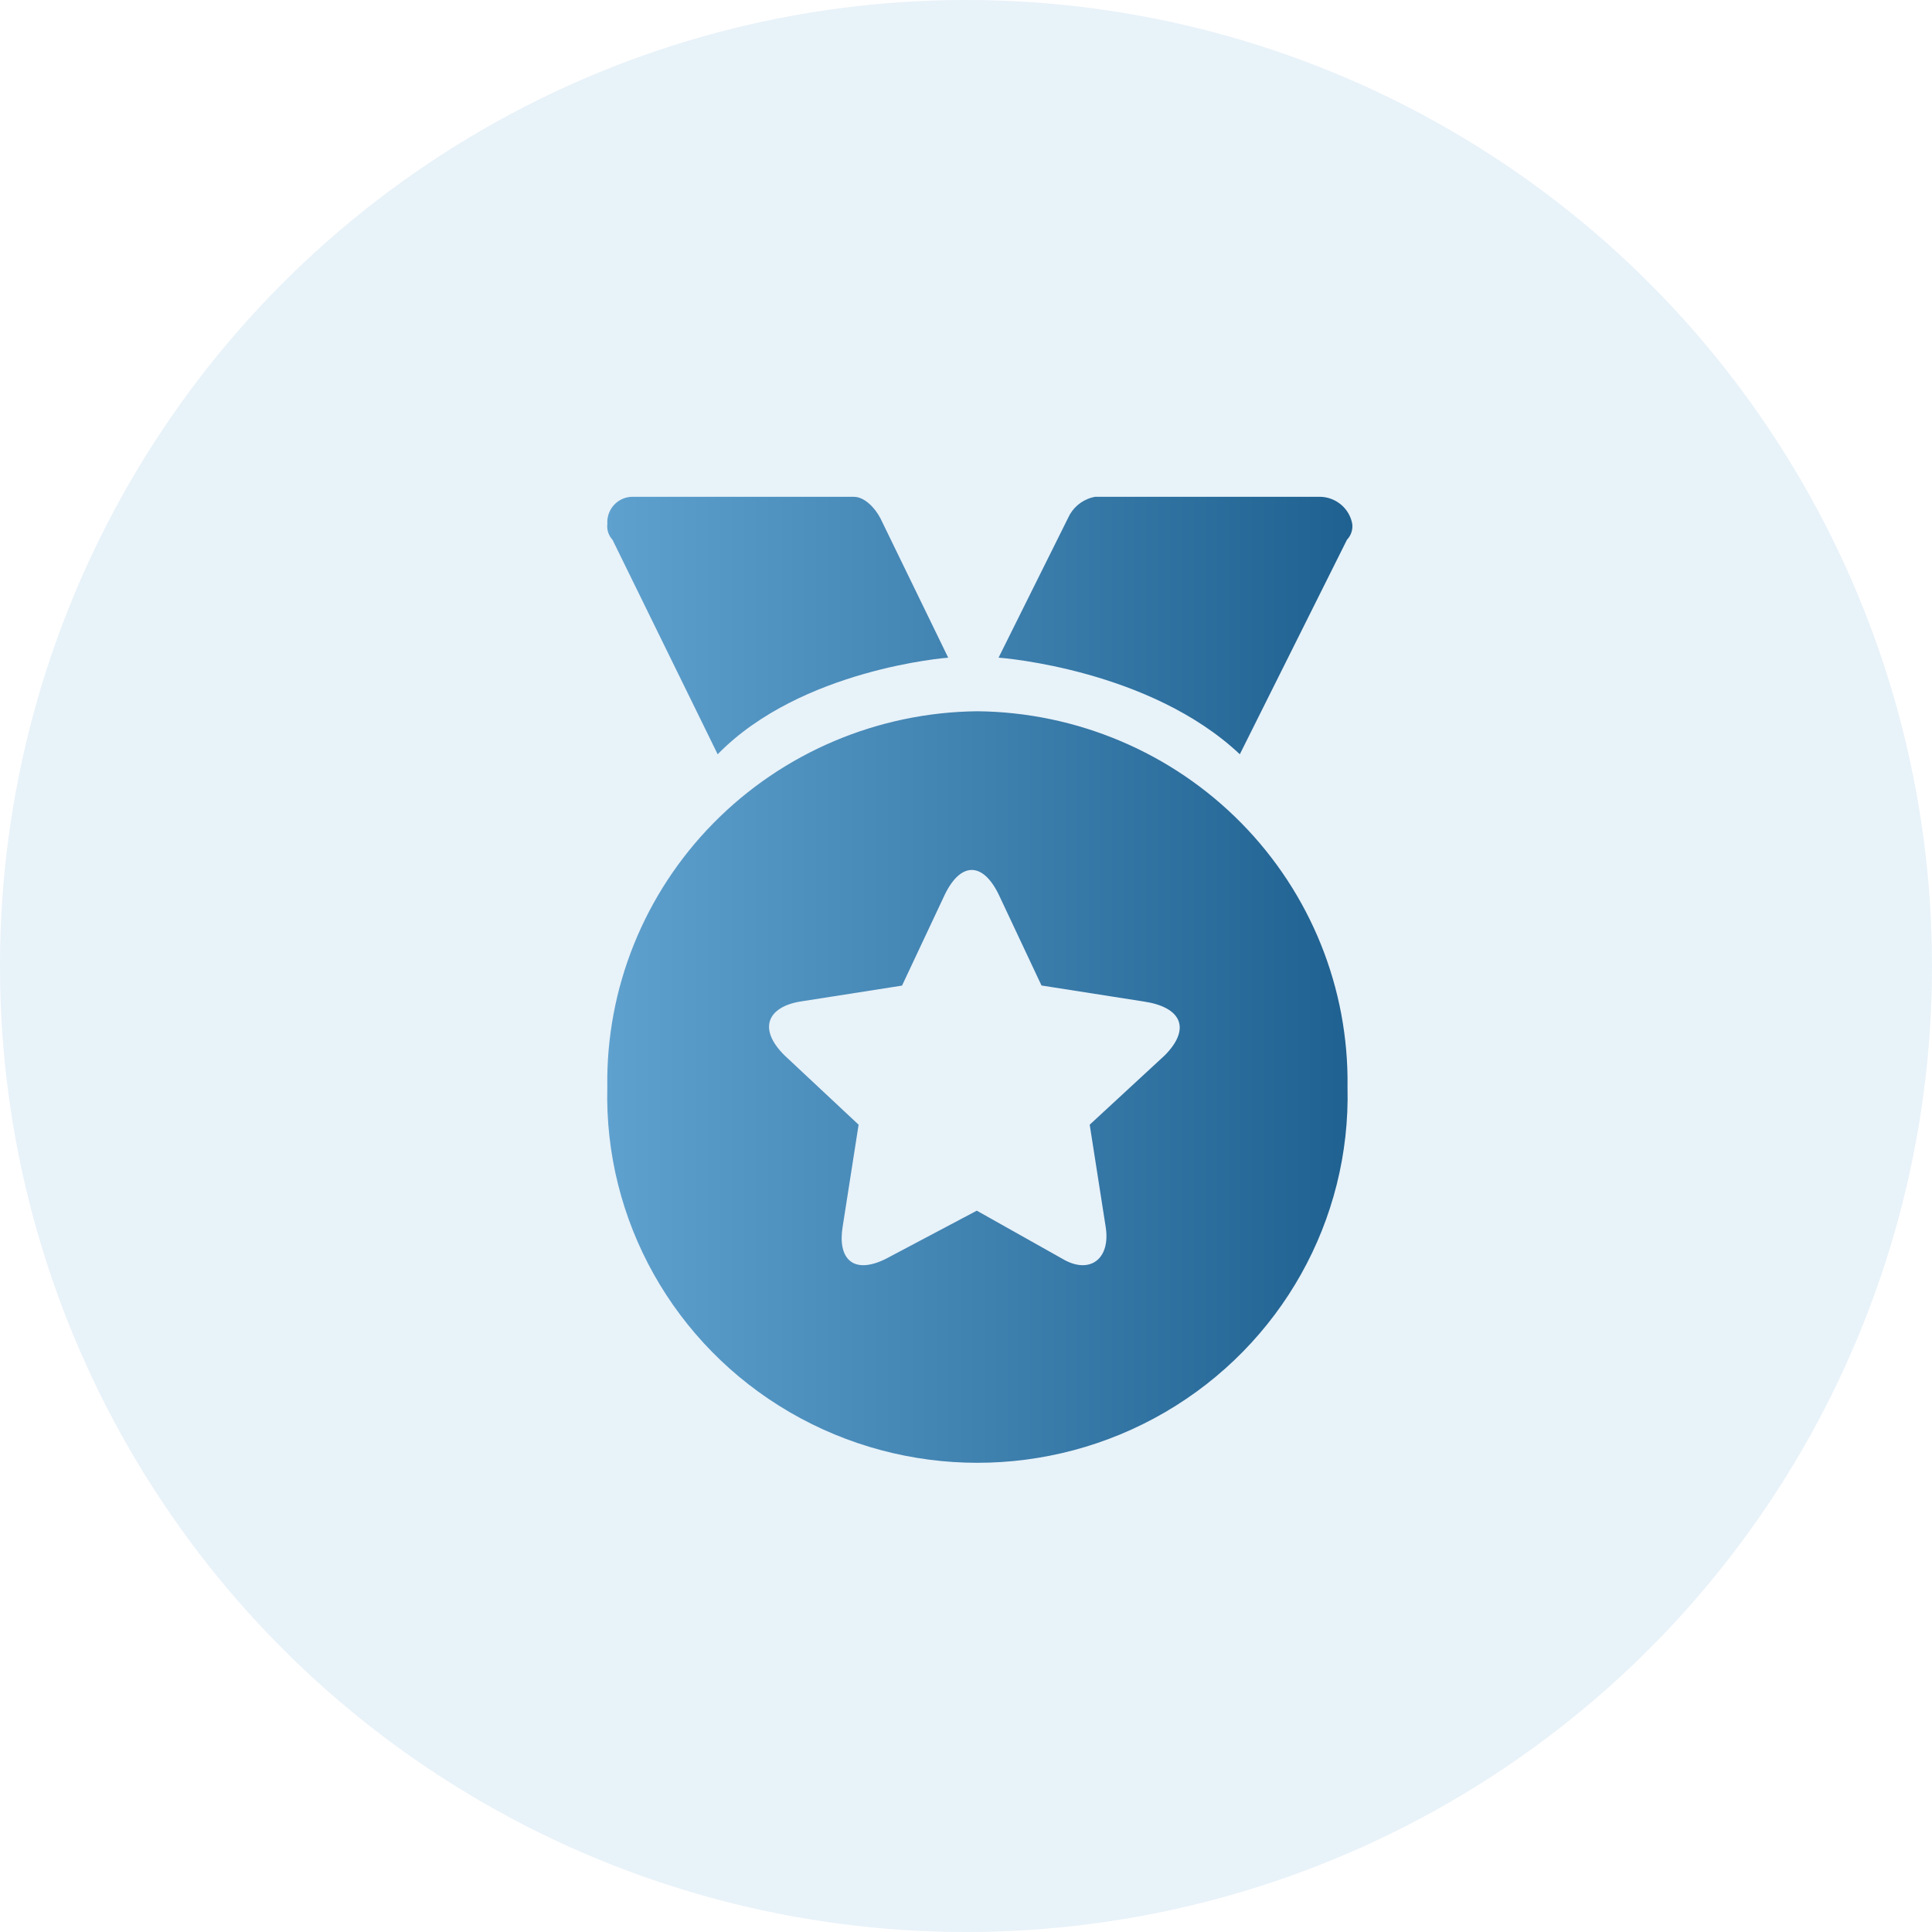
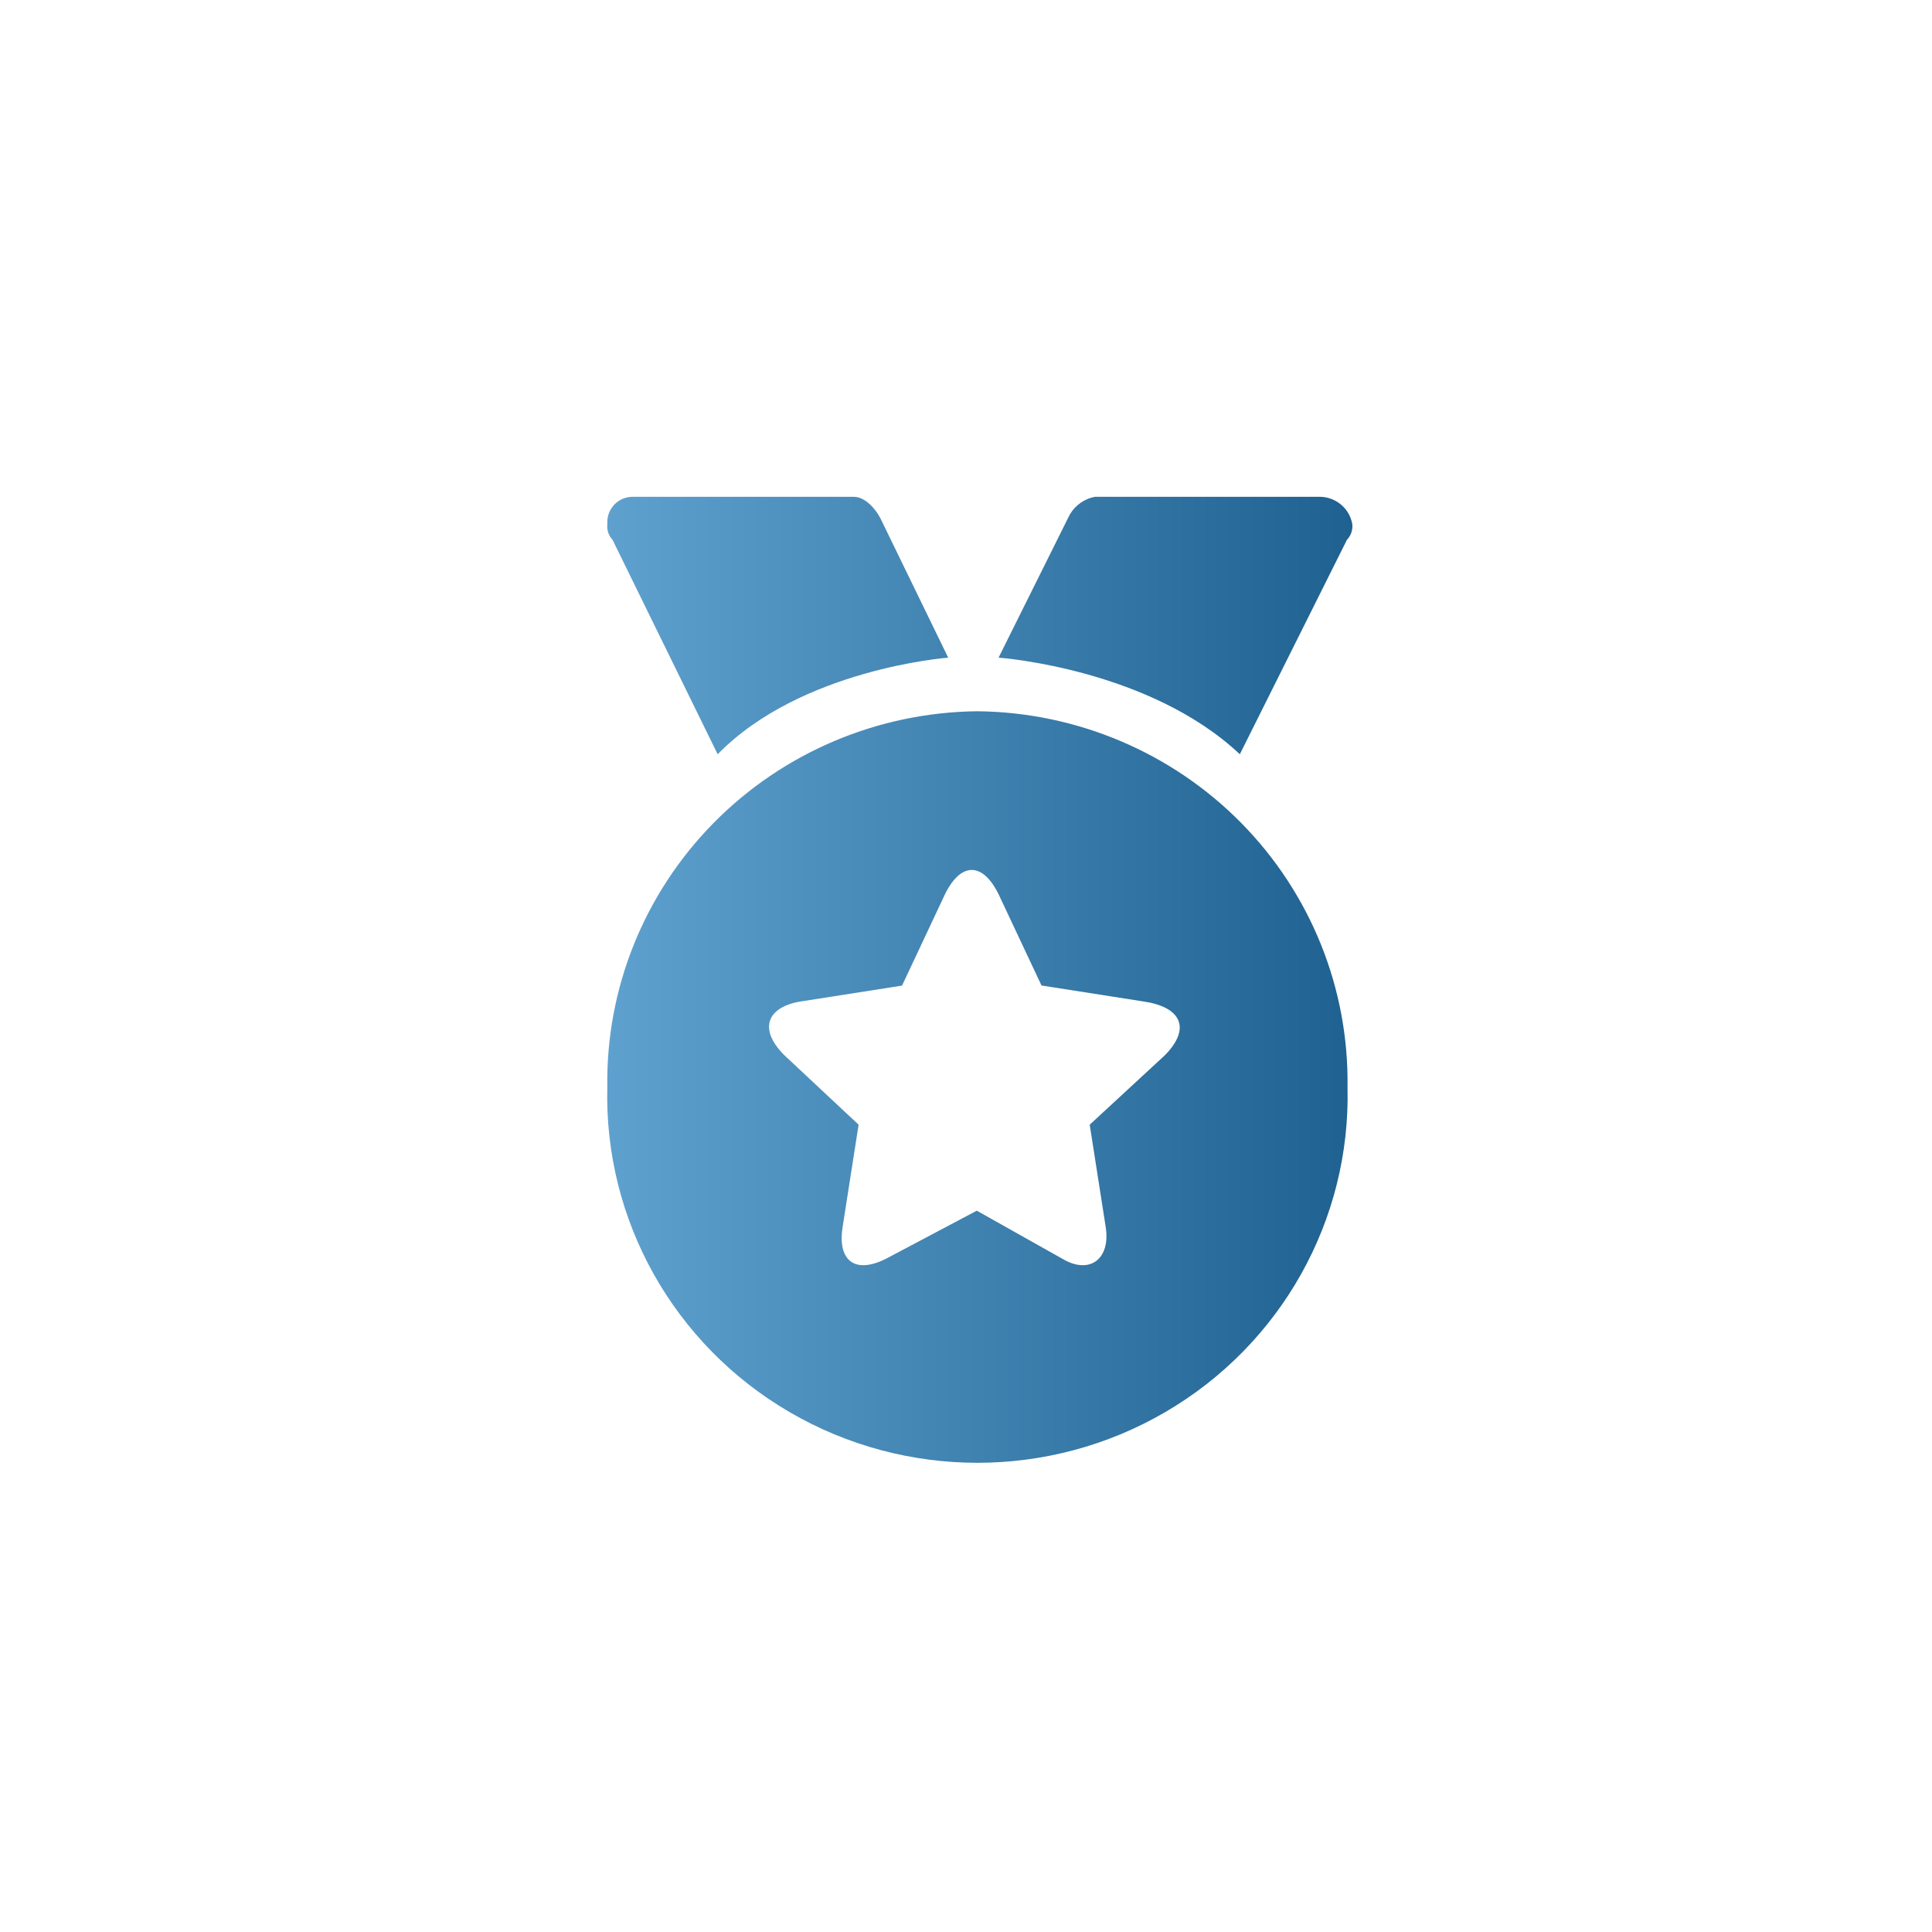
<svg xmlns="http://www.w3.org/2000/svg" width="90px" height="90px" viewBox="0 0 90 90" version="1.1">
  <title>Advantages/1</title>
  <defs>
    <linearGradient x1="0%" y1="50%" x2="100%" y2="50%" id="linearGradient-1">
      <stop stop-color="#5FA1CE" offset="0%" />
      <stop stop-color="#1F6190" offset="100%" />
    </linearGradient>
  </defs>
  <g id="Advantages/1" stroke="none" stroke-width="1" fill="none" fill-rule="evenodd">
-     <circle id="椭圆形" fill-opacity="0.1" fill="#197ABE" fill-rule="nonzero" cx="45" cy="45" r="45" />
-     <path d="M45.528,33.133 C50.162,33.18 54.586,35.053 57.822,38.338 C61.058,41.623 62.839,46.049 62.772,50.638 C62.929,56.839 59.677,62.637 54.279,65.783 C48.88,68.929 42.183,68.929 36.784,65.783 C31.385,62.637 28.134,56.839 28.291,50.638 C28.223,46.051 30.004,41.625 33.238,38.341 C36.473,35.056 40.895,33.182 45.528,33.133 Z M46.517,41.656 C45.775,40.149 44.763,40.149 44.021,41.656 L44.021,41.656 L42.02,45.913 L37.277,46.656 C35.793,46.903 35.277,47.893 36.535,49.153 L36.535,49.153 L39.997,52.393 L39.255,57.14 C39.008,58.647 39.75,59.39 41.255,58.647 L41.255,58.647 L45.503,56.398 L49.504,58.647 C50.763,59.39 51.752,58.647 51.505,57.14 L51.505,57.14 L50.763,52.393 L54.269,49.153 C55.508,47.892 55.013,46.903 53.26,46.651 L53.26,46.651 L48.517,45.908 Z M39.779,23.144 C40.263,23.144 40.748,23.639 41.008,24.134 L44.171,30.637 C44.149,30.637 37.319,31.154 33.432,35.137 L28.534,25.147 C28.348,24.947 28.259,24.675 28.293,24.404 C28.27,24.068 28.392,23.738 28.626,23.497 C28.861,23.256 29.187,23.128 29.522,23.144 L39.779,23.144 Z M61.509,23.143 C62.242,23.162 62.862,23.688 62.993,24.403 C63.022,24.636 62.96,24.869 62.821,25.056 L62.746,25.145 L57.756,35.136 C53.577,31.2 46.757,30.654 46.523,30.636 L46.517,30.636 L49.753,24.133 C49.96,23.664 50.369,23.314 50.862,23.177 L51.012,23.143 L61.509,23.143 Z" id="Combined-Shape" fill="url(#linearGradient-1)" fill-rule="nonzero" />
+     <path d="M45.528,33.133 C50.162,33.18 54.586,35.053 57.822,38.338 C61.058,41.623 62.839,46.049 62.772,50.638 C62.929,56.839 59.677,62.637 54.279,65.783 C48.88,68.929 42.183,68.929 36.784,65.783 C31.385,62.637 28.134,56.839 28.291,50.638 C28.223,46.051 30.004,41.625 33.238,38.341 C36.473,35.056 40.895,33.182 45.528,33.133 Z M46.517,41.656 C45.775,40.149 44.763,40.149 44.021,41.656 L44.021,41.656 L42.02,45.913 L37.277,46.656 C35.793,46.903 35.277,47.893 36.535,49.153 L36.535,49.153 L39.997,52.393 L39.255,57.14 C39.008,58.647 39.75,59.39 41.255,58.647 L41.255,58.647 L45.503,56.398 L49.504,58.647 C50.763,59.39 51.752,58.647 51.505,57.14 L51.505,57.14 L50.763,52.393 L54.269,49.153 C55.508,47.892 55.013,46.903 53.26,46.651 L48.517,45.908 Z M39.779,23.144 C40.263,23.144 40.748,23.639 41.008,24.134 L44.171,30.637 C44.149,30.637 37.319,31.154 33.432,35.137 L28.534,25.147 C28.348,24.947 28.259,24.675 28.293,24.404 C28.27,24.068 28.392,23.738 28.626,23.497 C28.861,23.256 29.187,23.128 29.522,23.144 L39.779,23.144 Z M61.509,23.143 C62.242,23.162 62.862,23.688 62.993,24.403 C63.022,24.636 62.96,24.869 62.821,25.056 L62.746,25.145 L57.756,35.136 C53.577,31.2 46.757,30.654 46.523,30.636 L46.517,30.636 L49.753,24.133 C49.96,23.664 50.369,23.314 50.862,23.177 L51.012,23.143 L61.509,23.143 Z" id="Combined-Shape" fill="url(#linearGradient-1)" fill-rule="nonzero" />
  </g>
</svg>